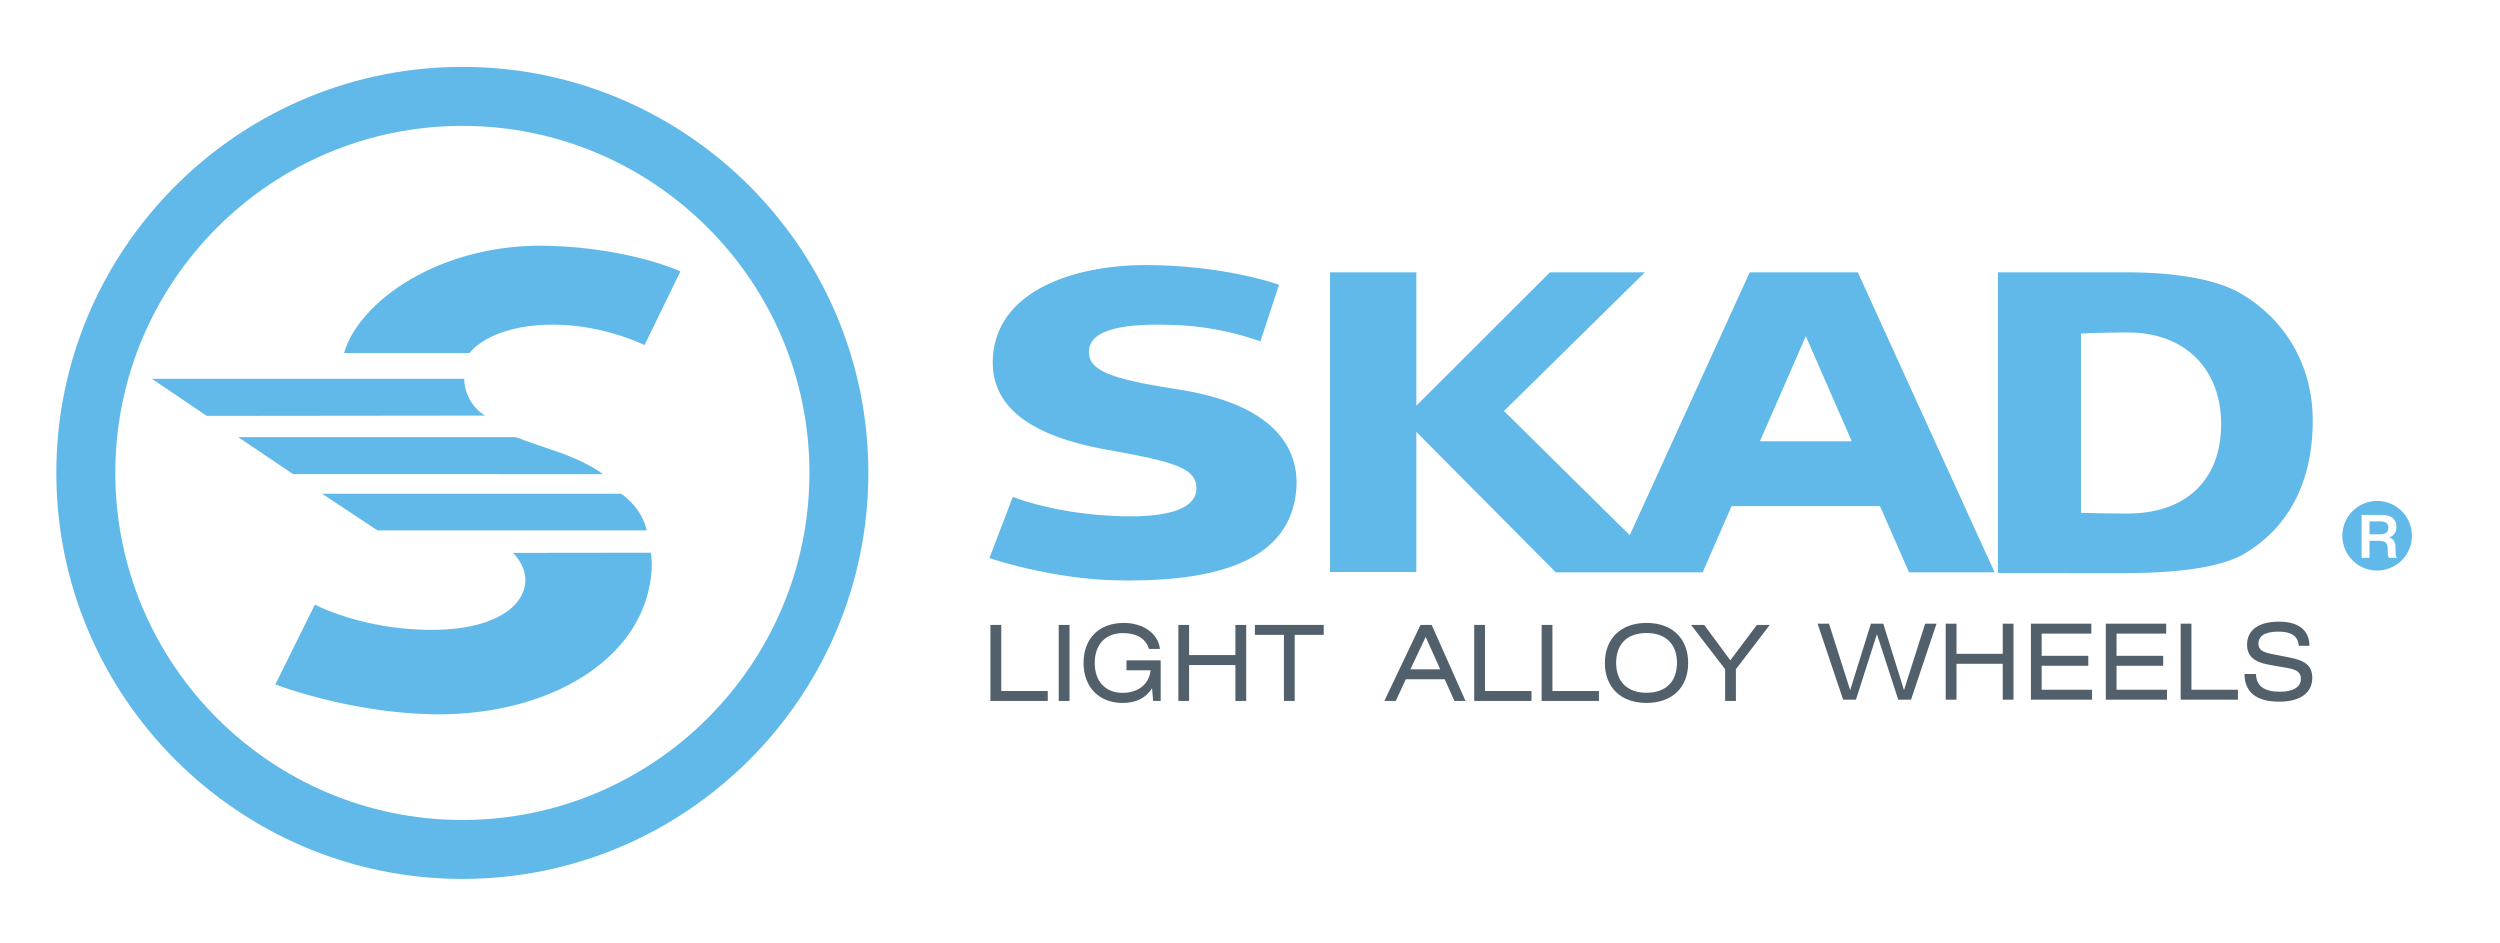
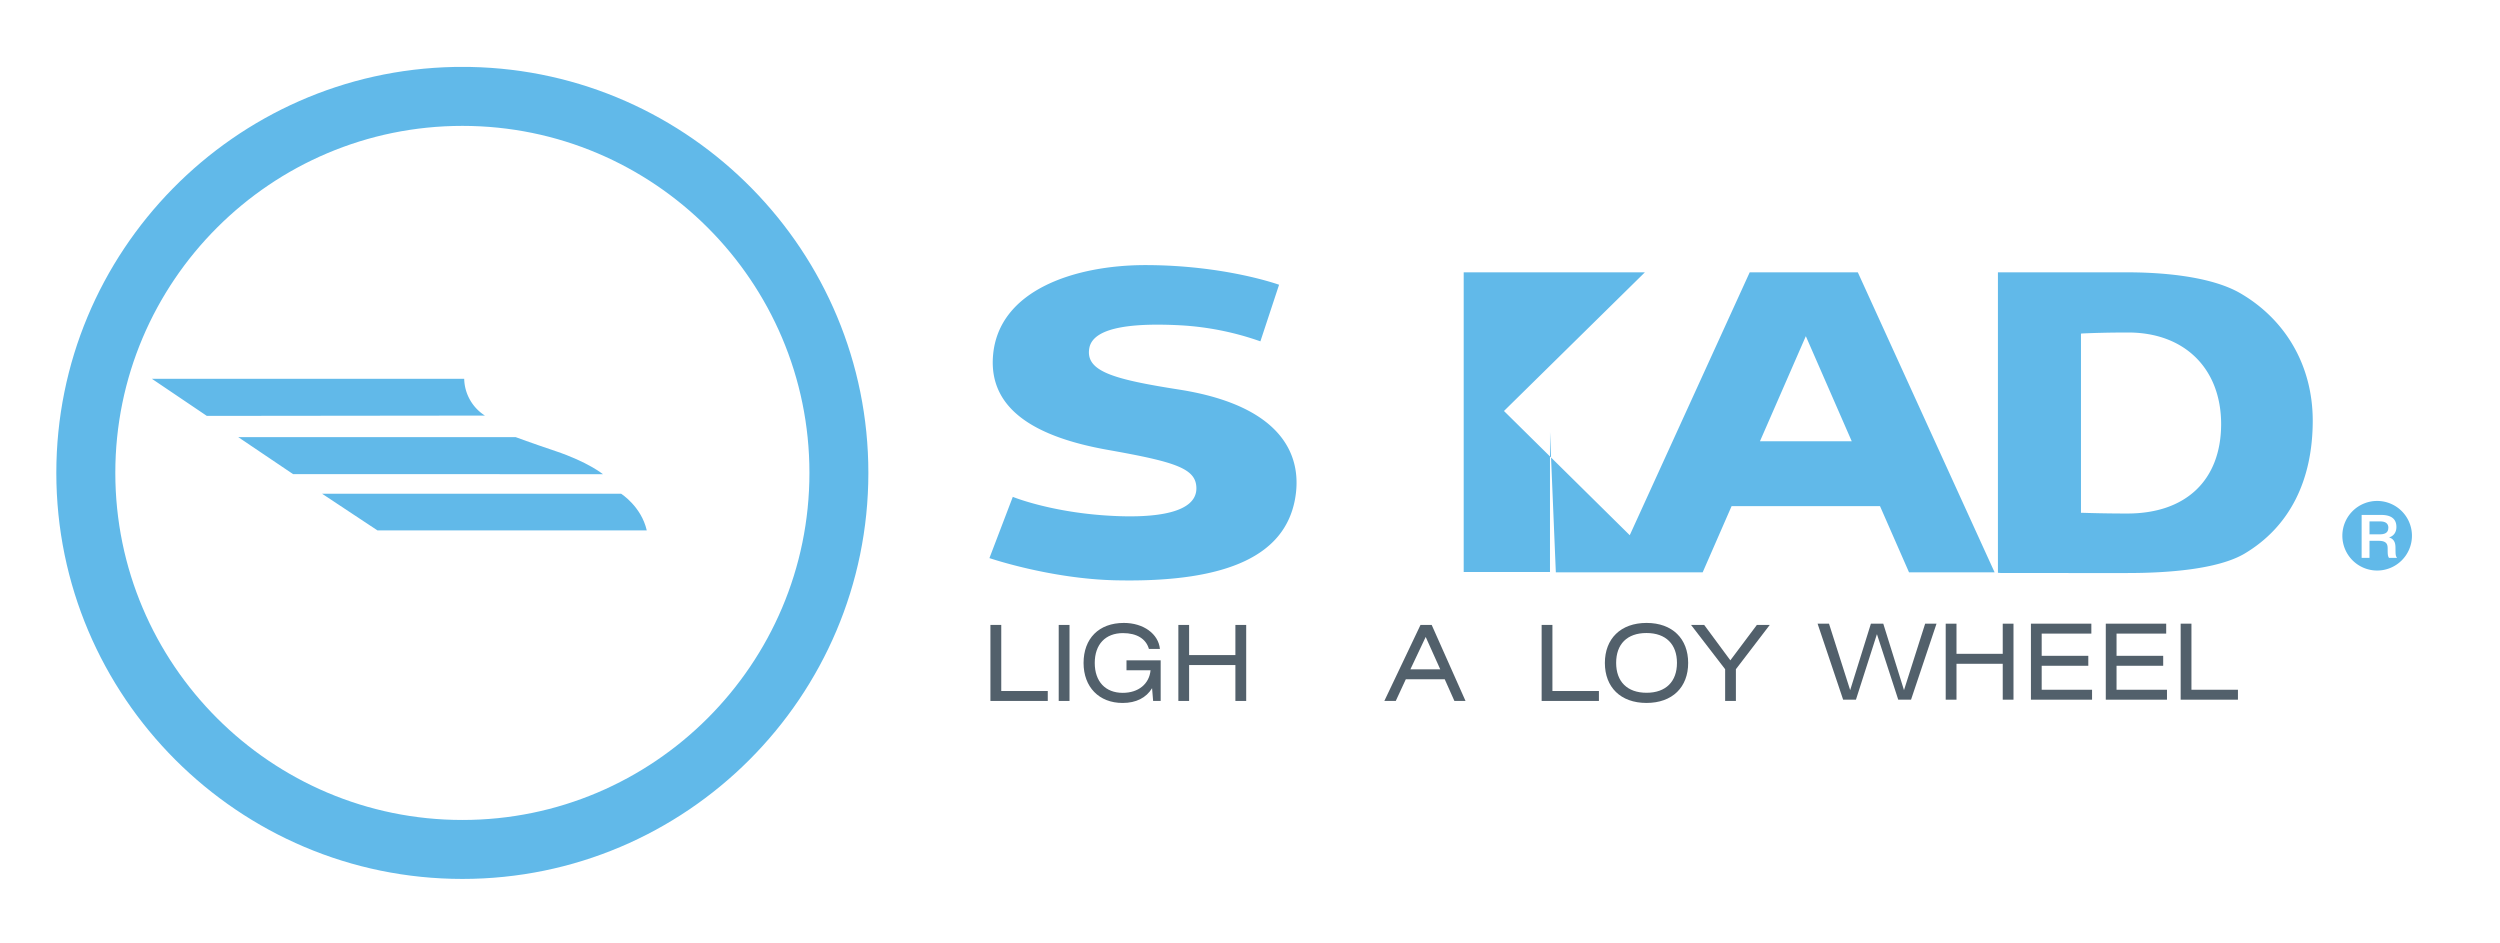
<svg xmlns="http://www.w3.org/2000/svg" id="Слой_1" data-name="Слой 1" viewBox="160 250 1590 600">
  <defs>
    <style>
      .cls-1 {
        fill: #61b9e9;
      }

      .cls-2 {
        fill: #52606b;
      }
    </style>
  </defs>
  <g>
-     <path class="cls-1" d="M1671.91,568.6A22.13,22.13,0,1,0,1694,590.75a22.15,22.15,0,0,0-22.09-22.15m7.47,36.21c-.75-1.24-.83-2.22-.83-5.66,0-2.53-.2-5.19-5.79-5.19H1667v10.85h-5V577.49h12.22c3.36,0,9.89.5,9.89,7.63,0,4.06-2.38,6-4.58,6.63v.08c3.93,1.25,4,4.67,4,7.11.06,3.62,0,4.56,1,5.87Zm-.43-19.07c0,3.69-3.17,4.1-5.68,4.1H1667v-8.23h6.35C1675.36,581.61,1679,581.76,1679,585.74ZM983.29,569.18c-6.9,32.33-39.44,51.48-113.51,49.9-41.68-.88-80.5-14.13-80.5-14.13L804.14,566s22.73,9.32,58.49,11.8c34.26,2.38,57.93-2.18,58.27-16.88.22-13-13-17.08-56.45-24.82-45.42-8.08-75.74-25.53-72.88-60,3.53-42.29,53.33-57.48,96.79-57.5,50.69,0,85.13,12.5,85.13,12.5l-11.88,36a183.15,183.15,0,0,0-51.89-10.26c-24.62-1.19-54.35-.05-56.92,14.59s14.89,19.72,56.92,26.31C977.89,508.43,989.06,541.93,983.29,569.18Zm602.09-132.36c-20-11.89-54-13.62-72.42-13.62h-82.28V614.27l2.07.18H1513c24.55,0,57.39-2.15,74.68-12.43,28.25-16.88,43.22-46.06,43.22-84.61C1630.86,483.25,1614.28,453.87,1585.38,436.82ZM1513,576.6c-13,0-22.8-.28-28.5-.46l-1,0V462.17l1-.09c5.13-.24,15.72-.61,29-.61,35.94,0,59.14,23,59.14,58.36C1572.55,555.4,1550.25,576.6,1513,576.6ZM1272.81,423.2l-76.29,167.19-80-79,89.62-88.19h-60.35l-85,84.83V423.2h-54.88V613.8h54.88V524.7L1149.51,614l93.39,0,18.4-42.11h94.38L1374.14,614h54.43l-87-190.81Zm6.52,107.44,29.18-66.84,29.2,66.84Z" />
+     <path class="cls-1" d="M1671.91,568.6A22.13,22.13,0,1,0,1694,590.75a22.15,22.15,0,0,0-22.09-22.15m7.47,36.21c-.75-1.24-.83-2.22-.83-5.66,0-2.53-.2-5.19-5.79-5.19H1667v10.85h-5V577.49h12.22c3.36,0,9.89.5,9.89,7.63,0,4.06-2.38,6-4.58,6.63v.08c3.93,1.25,4,4.67,4,7.11.06,3.62,0,4.56,1,5.87Zm-.43-19.07c0,3.69-3.17,4.1-5.68,4.1H1667v-8.23h6.35C1675.36,581.61,1679,581.76,1679,585.74ZM983.29,569.18c-6.9,32.33-39.44,51.48-113.51,49.9-41.68-.88-80.5-14.13-80.5-14.13L804.14,566s22.73,9.32,58.49,11.8c34.26,2.38,57.93-2.18,58.27-16.88.22-13-13-17.08-56.45-24.82-45.42-8.08-75.74-25.53-72.88-60,3.53-42.29,53.33-57.48,96.79-57.5,50.69,0,85.13,12.5,85.13,12.5l-11.88,36a183.15,183.15,0,0,0-51.89-10.26c-24.62-1.19-54.35-.05-56.92,14.59s14.89,19.72,56.92,26.31C977.89,508.43,989.06,541.93,983.29,569.18Zm602.09-132.36c-20-11.89-54-13.62-72.42-13.62h-82.28V614.27l2.07.18H1513c24.55,0,57.39-2.15,74.68-12.43,28.25-16.88,43.22-46.06,43.22-84.61C1630.86,483.25,1614.28,453.87,1585.38,436.82ZM1513,576.6c-13,0-22.8-.28-28.5-.46l-1,0V462.17l1-.09c5.13-.24,15.72-.61,29-.61,35.94,0,59.14,23,59.14,58.36C1572.55,555.4,1550.25,576.6,1513,576.6ZM1272.81,423.2l-76.29,167.19-80-79,89.62-88.19h-60.35V423.2h-54.88V613.8h54.88V524.7L1149.51,614l93.39,0,18.4-42.11h94.38L1374.14,614h54.43l-87-190.81Zm6.52,107.44,29.18-66.84,29.2,66.84Z" />
    <polygon class="cls-2" points="796.8 689.48 826.38 689.48 826.38 695.8 789.91 695.8 789.91 647.45 796.8 647.45 796.8 689.48" />
    <rect class="cls-2" x="833.34" y="647.46" width="6.87" height="48.34" />
    <path class="cls-2" d="M874.26,652.65c-11.24,0-18,7.2-18,19s6.79,19,17.79,19c10,0,16.87-5.65,17.7-14.37H876.45v-6.32h21.74V695.8h-4.8l-.67-8.12c-3.73,6.14-10.19,9.4-18.72,9.4-15.06,0-24.85-10.17-24.85-25.44,0-15.46,9.66-25.46,25.63-25.46,12.59,0,22,7.05,22.93,16.53h-7c-1.82-6.4-7.69-10.06-16.47-10.06" />
    <polygon class="cls-2" points="916.27 666.63 945.71 666.63 945.71 647.46 952.58 647.46 952.58 695.8 945.71 695.8 945.71 672.97 916.27 672.97 916.27 695.8 909.44 695.8 909.44 647.46 916.27 647.46 916.27 666.63" />
-     <polygon class="cls-2" points="1001.87 647.45 1001.87 653.77 983.42 653.77 983.42 695.8 976.57 695.8 976.57 653.77 958.1 653.77 958.1 647.45 1001.87 647.45" />
    <path class="cls-2" d="M1063.44,647.45h7.11l21.52,48.35H1085L1078.84,682H1054.1l-6.38,13.78h-7.27ZM1076,675.7l-9.26-20.6L1057,675.7Z" />
-     <polygon class="cls-2" points="1104.45 689.48 1134.02 689.48 1134.02 695.8 1097.59 695.8 1097.59 647.45 1104.45 647.45 1104.45 689.48" />
    <polygon class="cls-2" points="1147.34 689.48 1176.91 689.48 1176.91 695.8 1140.48 695.8 1140.48 647.45 1147.34 647.45 1147.34 689.48" />
    <path class="cls-2" d="M1207.22,646.18c16.45,0,26.45,10.06,26.45,25.46s-10,25.43-26.51,25.43S1180.7,687,1180.7,671.64s10-25.46,26.52-25.46m0,44.42c12.33,0,19.33-7.19,19.33-19s-7-19-19.39-19-19.29,7.13-19.29,19S1194.9,690.6,1207.22,690.6Z" />
    <polygon class="cls-2" points="1243.86 647.45 1260.5 669.97 1277.37 647.45 1285.57 647.45 1264.03 675.62 1264.03 695.8 1257.19 695.8 1257.19 675.62 1235.5 647.45 1243.86 647.45" />
    <polygon class="cls-2" points="1323.24 646.65 1336.71 688.94 1349.9 646.65 1357.76 646.65 1370.94 688.94 1384.4 646.65 1391.63 646.65 1375.42 695 1367.28 695 1353.73 653.31 1340.38 695 1332.24 695 1315.98 646.65 1323.24 646.65" />
    <polygon class="cls-2" points="1404.33 665.83 1433.74 665.83 1433.74 646.66 1440.58 646.66 1440.58 695 1433.74 695 1433.74 672.17 1404.33 672.17 1404.33 695 1397.47 695 1397.47 646.66 1404.33 646.66 1404.33 665.83" />
    <polygon class="cls-2" points="1451.67 646.65 1490.1 646.65 1490.1 652.97 1458.51 652.97 1458.51 667.1 1488.16 667.1 1488.16 673.43 1458.51 673.43 1458.51 688.68 1490.55 688.68 1490.55 695 1451.67 695 1451.67 646.65" />
    <polygon class="cls-2" points="1499.28 646.65 1537.7 646.65 1537.7 652.97 1506.12 652.97 1506.12 667.1 1535.79 667.1 1535.79 673.43 1506.12 673.43 1506.12 688.68 1538.2 688.68 1538.2 695 1499.28 695 1499.28 646.65" />
    <polygon class="cls-2" points="1553.76 688.68 1583.33 688.68 1583.33 695 1546.9 695 1546.9 646.65 1553.76 646.65 1553.76 688.68" />
-     <path class="cls-2" d="M1622,660.71c-.46-6.21-4.6-9-13-9s-12.65,2.79-12.65,7.67c0,3.92,2.73,5.46,8.6,6.59l10.58,2.08c10.23,1.93,15.08,5,15.08,13.1,0,9.33-7.45,15.12-21,15.12-14.48,0-22.09-6-22.09-17.59h7.27c.27,7.6,5.19,11.26,15.21,11.26,8.72,0,13.37-3.13,13.37-8.2,0-4-2.59-5.84-8.32-6.84l-11.91-2.12c-9.5-1.69-14-5.47-14-12.8,0-9.08,7-14.6,20.4-14.6,12.4,0,19.26,5.52,19.26,15.33Z" />
  </g>
  <g>
    <path class="cls-1" d="M459.18,292.58H449C308.94,295.3,195.82,410.07,195.82,550.75,195.82,693.15,311.69,809,454.09,809S712.28,693.15,712.28,550.75c0-140.68-113-255.45-253.1-258.17M454.09,771.5c-121.74,0-220.75-99-220.75-220.75s99-220.69,220.75-220.69,220.71,99,220.71,220.69S575.78,771.5,454.09,771.5Z" />
    <path class="cls-1" d="M468.4,514.31a28.5,28.5,0,0,1-13.17-23.38l-198.61,0,34.92,23.58Z" />
    <path class="cls-1" d="M543.45,551.57s-9.42-7.73-30.23-14.71c-15.67-5.26-25.28-8.86-25.28-8.86H311.49l34.95,23.57Z" />
-     <path class="cls-1" d="M511.93,456.48c32,0,58,13,58,13l22.81-46.88S561.41,408,509.92,406.33c-70.34-2.17-121.9,35.82-131.1,68.22h79.8s12.23-18.07,53.31-18.07" />
    <path class="cls-1" d="M400.05,587.33H571.34C567.84,572.06,555,564,555,564H364.82Z" />
-     <path class="cls-1" d="M486.23,601.63s10.76,9.87,7.19,22.61c-4.61,16.45-26.63,25.58-54.51,26.26-46.81,1.14-78.63-16-78.63-16l-25.15,50.79s43.51,16.94,95.87,18.87c76.14,2.79,141.72-34.65,143.55-94.49a73.63,73.63,0,0,0-.57-8.15Z" />
  </g>
</svg>